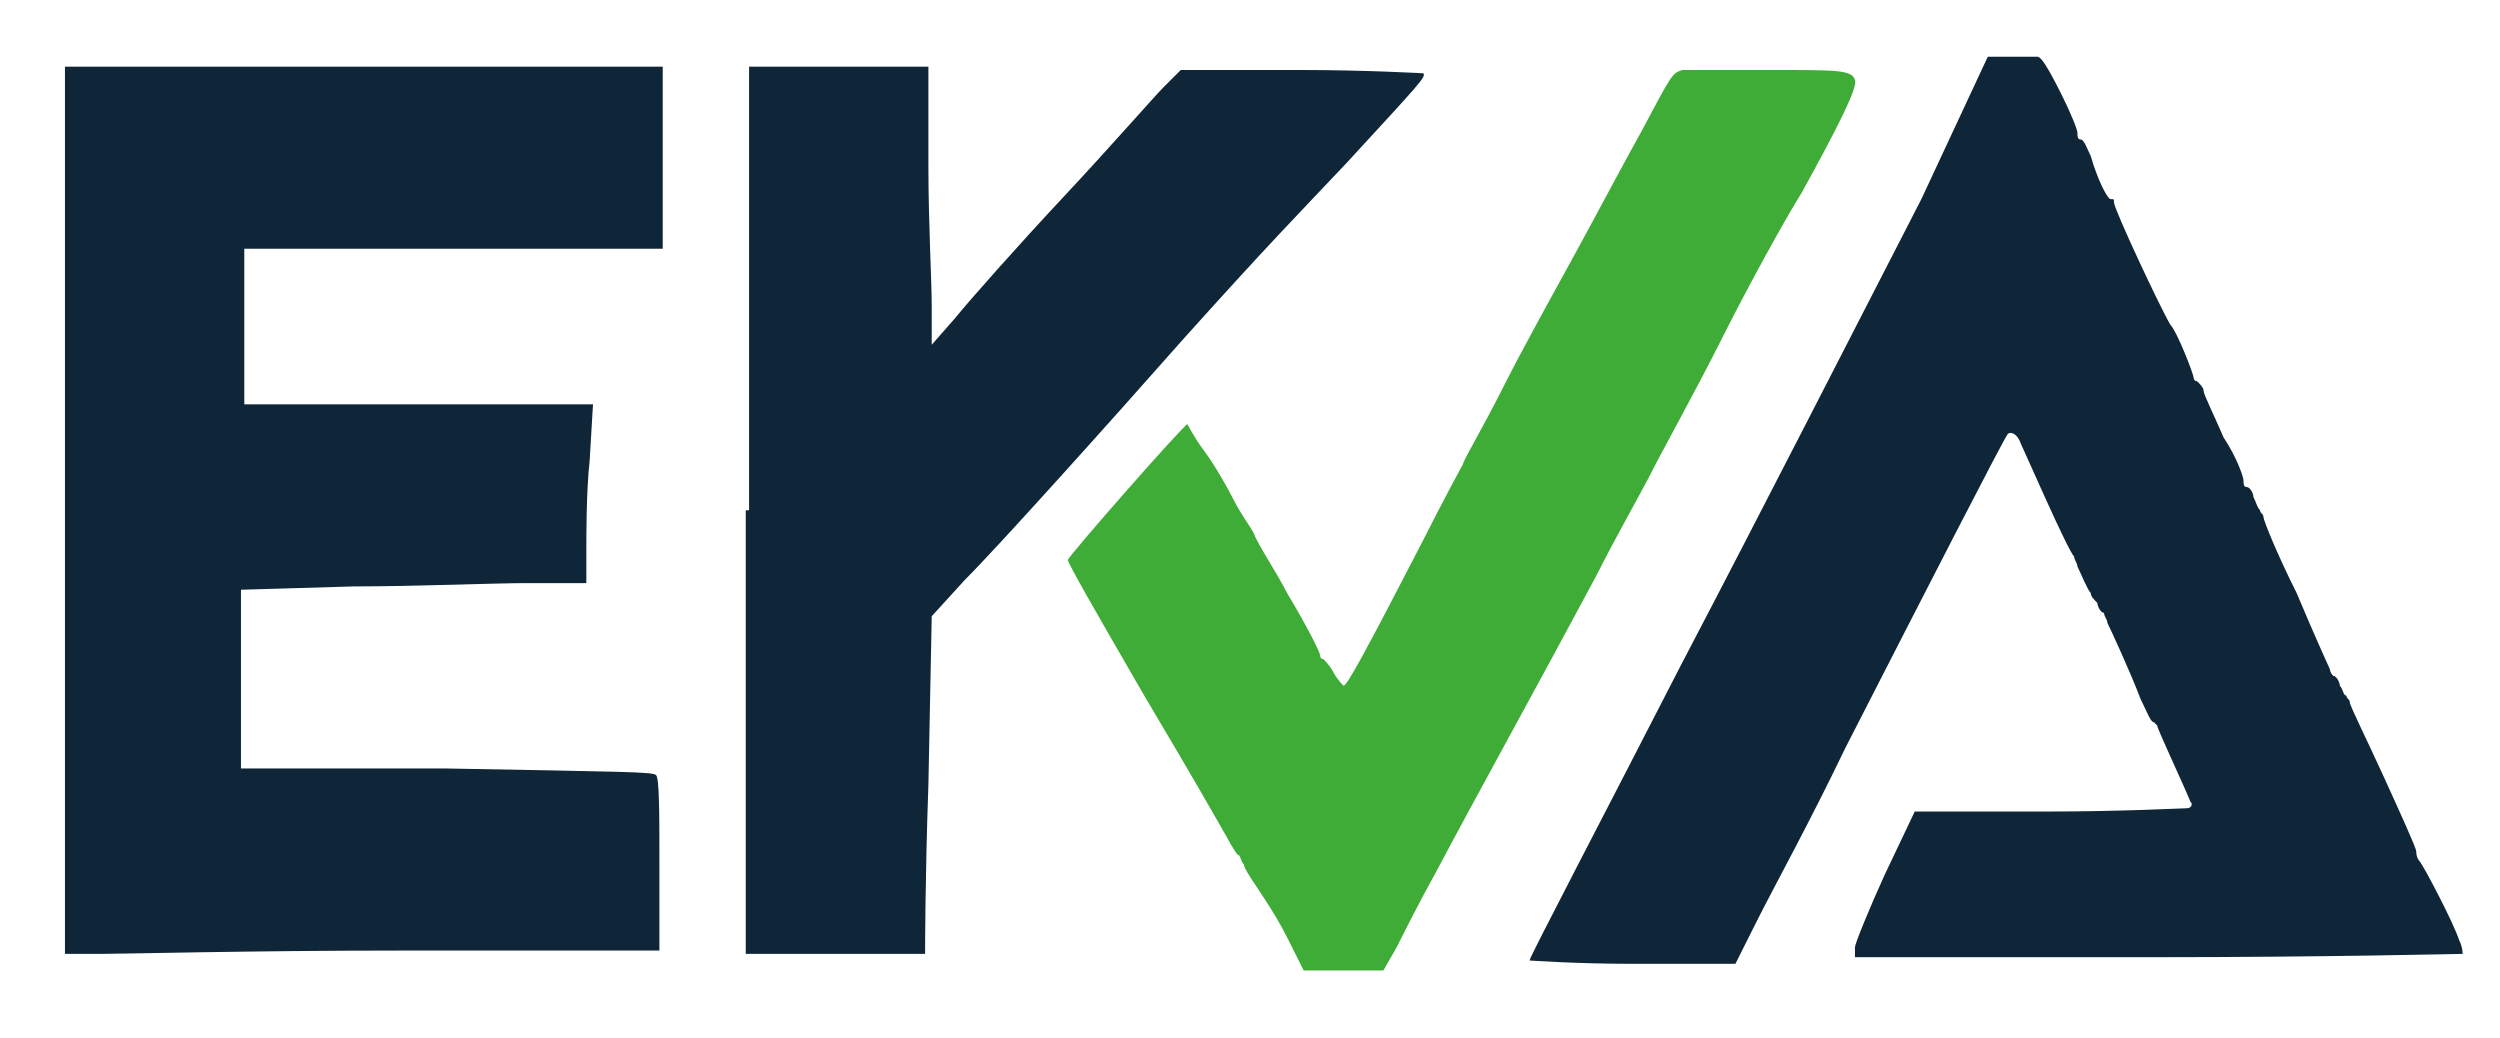
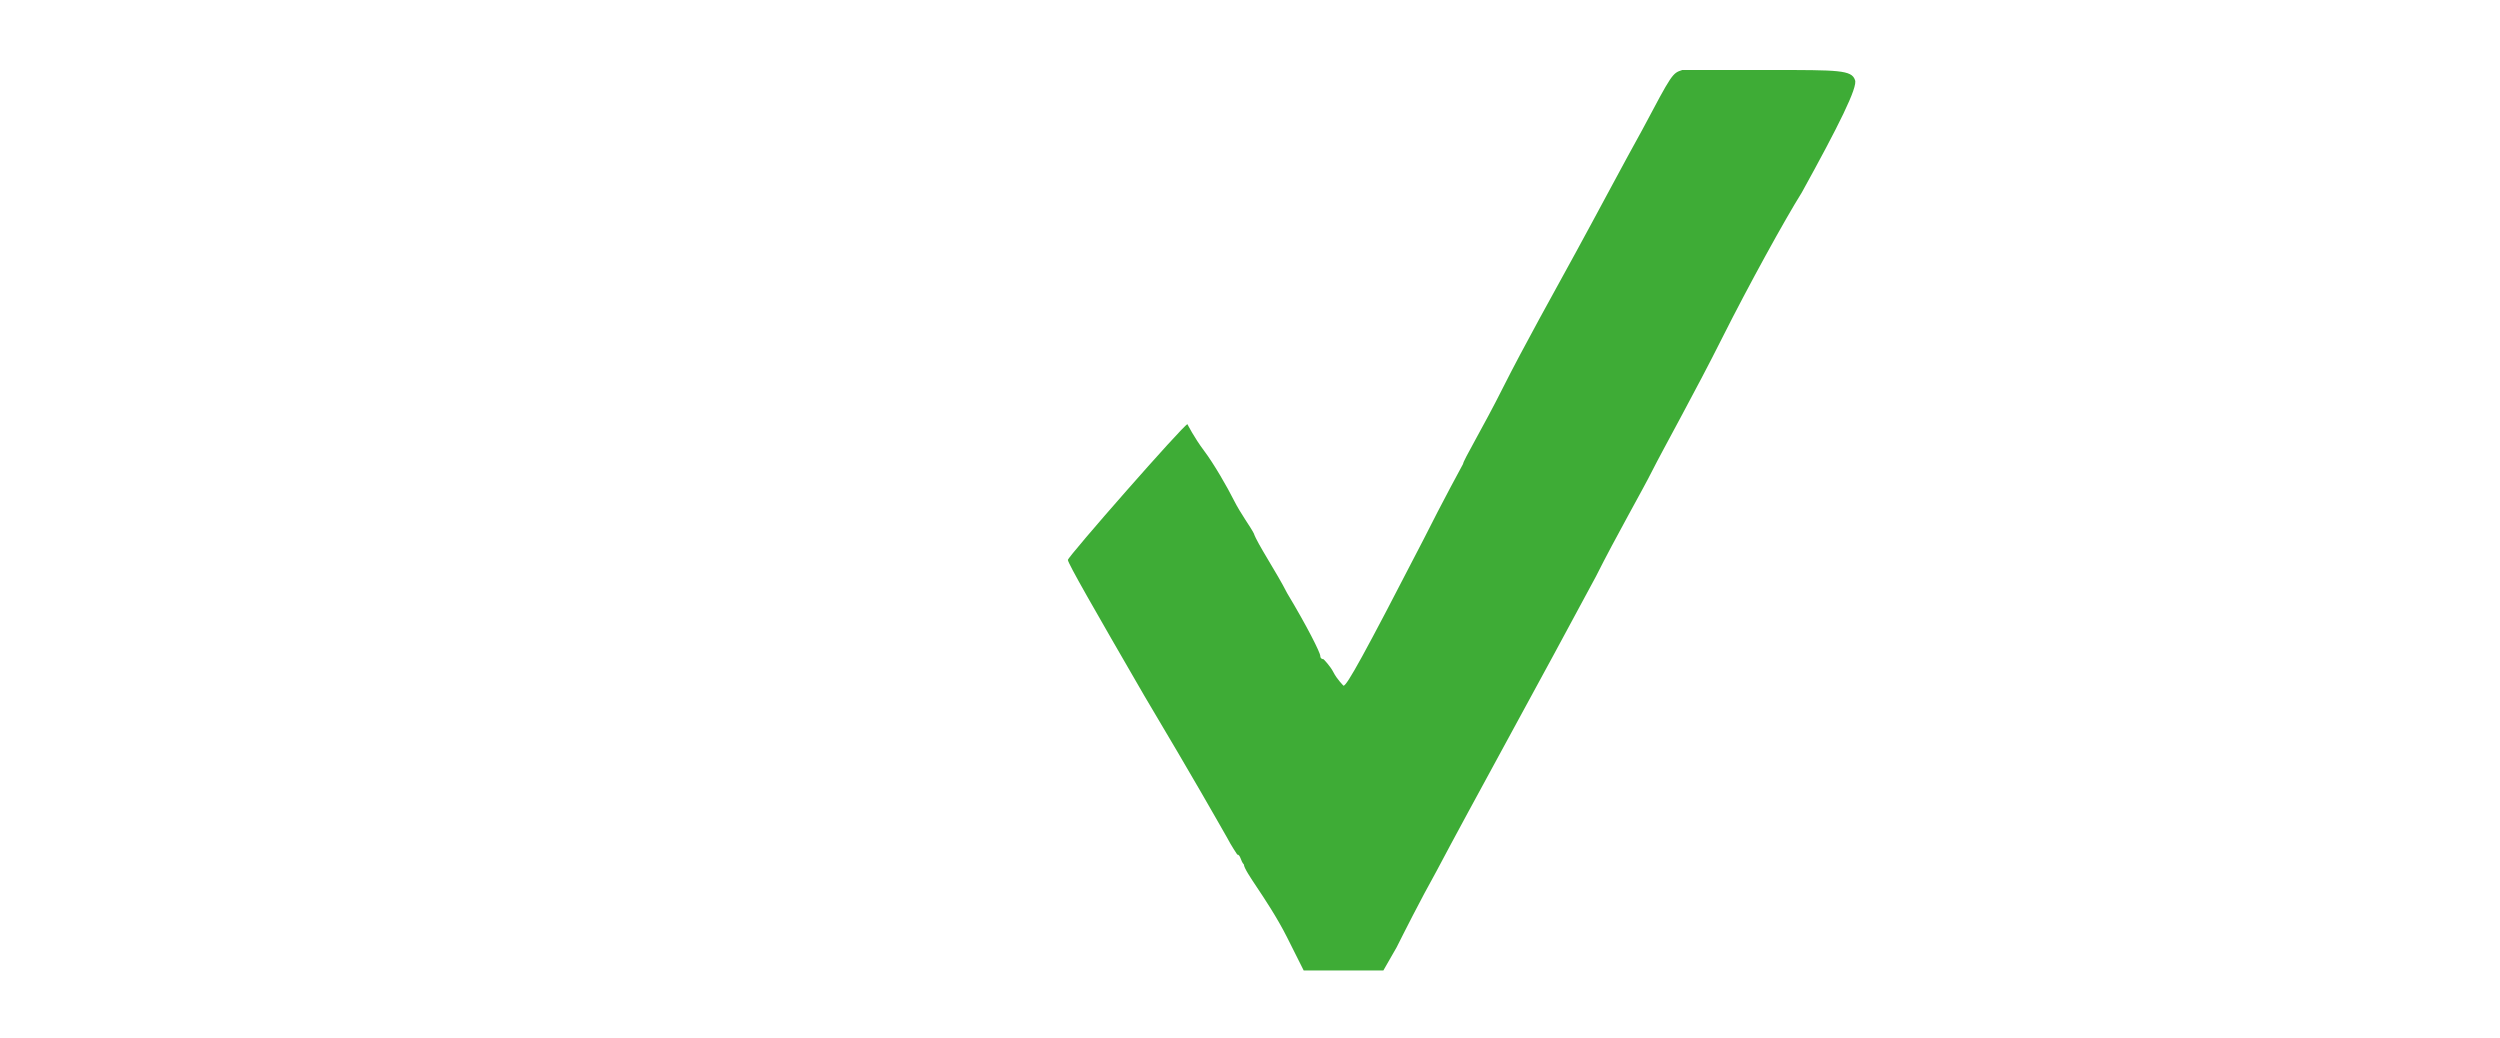
<svg xmlns="http://www.w3.org/2000/svg" width="106" height="44" viewBox="0 0 106 44" fill="none">
-   <path fill-rule="evenodd" clip-rule="evenodd" d="M2.754 21.636V40.445H4.303C5.148 40.445 10.78 40.304 16.835 40.304H27.959V36.655C27.959 34.549 27.959 33.005 27.818 32.865C27.677 32.725 26.551 32.725 18.947 32.584H10.217V28.794V25.005L15.005 24.864C17.68 24.864 20.919 24.724 22.327 24.724H24.861V23.32C24.861 22.619 24.861 20.794 25.002 19.53L25.143 17.144H17.68H10.358V13.916V10.547H19.229H28.1V6.617V2.827H15.568H2.754V21.636ZM31.62 21.636V40.445H35.422C37.534 40.445 39.224 40.445 39.224 40.445C39.224 40.445 39.224 37.216 39.364 33.286L39.505 26.128L40.913 24.584C42.321 23.18 47.109 17.846 50.207 14.337C53.868 10.266 54.853 9.284 57.106 6.898C60.204 3.529 60.486 3.248 60.345 3.108C60.345 3.108 57.951 2.968 55.135 2.968H50.066L49.362 3.669C48.94 4.09 47.109 6.196 45.138 8.301C43.166 10.407 41.054 12.793 40.491 13.495L39.505 14.618V12.933C39.505 11.951 39.364 9.424 39.364 7.038V2.827H35.563H31.761V21.636H31.62ZM81.466 8.442C78.791 13.635 74.567 21.917 71.328 28.093C68.09 34.409 64.851 40.585 64.851 40.725C64.851 40.725 66.822 40.866 69.216 40.866H73.581L74.567 38.901C75.13 37.778 76.82 34.69 78.228 31.742C81.748 24.864 84.987 18.548 85.127 18.407C85.268 18.267 85.55 18.407 85.691 18.829C85.831 19.109 87.662 23.32 87.944 23.601C87.944 23.741 88.084 23.882 88.084 24.022C88.225 24.303 88.507 25.005 88.648 25.145C88.648 25.285 88.788 25.426 88.929 25.566C88.929 25.706 89.07 25.987 89.211 25.987C89.211 26.128 89.352 26.268 89.352 26.408C89.492 26.689 90.337 28.514 90.76 29.637C91.041 30.198 91.182 30.619 91.323 30.619L91.464 30.759C91.464 30.9 92.59 33.286 92.872 33.988C93.013 34.128 92.872 34.269 92.731 34.269C92.59 34.269 89.915 34.409 86.817 34.409H81.185L79.917 37.076C79.213 38.62 78.65 40.024 78.65 40.164V40.585H91.464C98.504 40.585 104.277 40.445 104.418 40.445C104.418 40.445 104.418 40.164 104.277 39.883C103.996 39.041 102.728 36.655 102.588 36.514C102.588 36.514 102.447 36.374 102.447 36.093C102.447 35.953 101.743 34.409 101.039 32.865C100.335 31.321 99.631 29.917 99.631 29.777C99.631 29.637 99.49 29.637 99.49 29.496C99.349 29.496 99.349 29.215 99.208 29.075C99.208 28.935 99.067 28.654 98.927 28.654C98.786 28.514 98.786 28.373 98.786 28.373C98.786 28.373 98.082 26.829 97.378 25.145C96.533 23.461 95.97 22.057 95.97 21.917C95.97 21.776 95.829 21.776 95.829 21.636C95.688 21.495 95.688 21.355 95.547 21.074C95.547 20.934 95.406 20.653 95.266 20.653C95.125 20.653 95.125 20.513 95.125 20.373C95.125 20.232 94.843 19.39 94.28 18.548C93.858 17.565 93.435 16.723 93.435 16.583C93.435 16.442 93.294 16.302 93.153 16.162C93.013 16.162 93.013 16.021 93.013 16.021C93.013 15.881 92.309 14.056 92.027 13.775C91.605 13.074 89.633 8.863 89.633 8.582C89.633 8.442 89.633 8.442 89.492 8.442C89.352 8.442 88.929 7.6 88.648 6.617C88.507 6.336 88.366 5.915 88.225 5.915C88.084 5.915 88.084 5.775 88.084 5.634C88.084 5.494 87.803 4.792 87.38 3.95C86.817 2.827 86.535 2.406 86.395 2.406C86.254 2.406 85.691 2.406 85.268 2.406H84.282L81.466 8.442Z" fill="#0E2638" />
  <path fill-rule="evenodd" clip-rule="evenodd" d="M71.328 2.968C70.905 3.108 70.905 3.108 69.638 5.494C68.934 6.757 67.667 9.144 66.822 10.688C65.977 12.232 64.569 14.758 63.724 16.442C62.879 18.127 62.034 19.53 62.034 19.671C62.034 19.671 61.19 21.215 60.345 22.899C57.81 27.812 57.106 29.075 56.965 29.075C56.965 29.075 56.684 28.794 56.543 28.514C56.402 28.233 56.12 27.952 56.12 27.952C56.12 27.952 55.98 27.952 55.98 27.812C55.98 27.672 55.416 26.549 54.572 25.145C54.149 24.303 53.304 23.04 53.163 22.619C53.023 22.338 52.6 21.776 52.319 21.215C52.037 20.653 51.474 19.671 51.051 19.109C50.629 18.548 50.347 17.986 50.347 17.986C50.206 17.986 45.278 23.601 45.278 23.741C45.278 23.882 46.405 25.847 48.517 29.496C50.77 33.286 51.474 34.549 52.037 35.532C52.178 35.813 52.459 36.234 52.459 36.234C52.6 36.234 52.6 36.514 52.741 36.655C52.741 36.795 53.023 37.216 53.304 37.637C53.586 38.059 54.149 38.901 54.572 39.743L55.276 41.147H56.965H58.655L59.218 40.164C59.5 39.602 60.204 38.199 60.908 36.936C62.316 34.269 65.414 28.654 67.667 24.443C68.511 22.759 69.638 20.794 70.06 19.951C70.483 19.109 71.891 16.583 73.017 14.337C74.144 12.091 75.693 9.284 76.397 8.161C77.946 5.354 78.791 3.669 78.65 3.389C78.509 2.968 77.946 2.968 75.13 2.968C73.299 2.968 71.609 2.968 71.328 2.968Z" fill="#3EAC36" />
</svg>